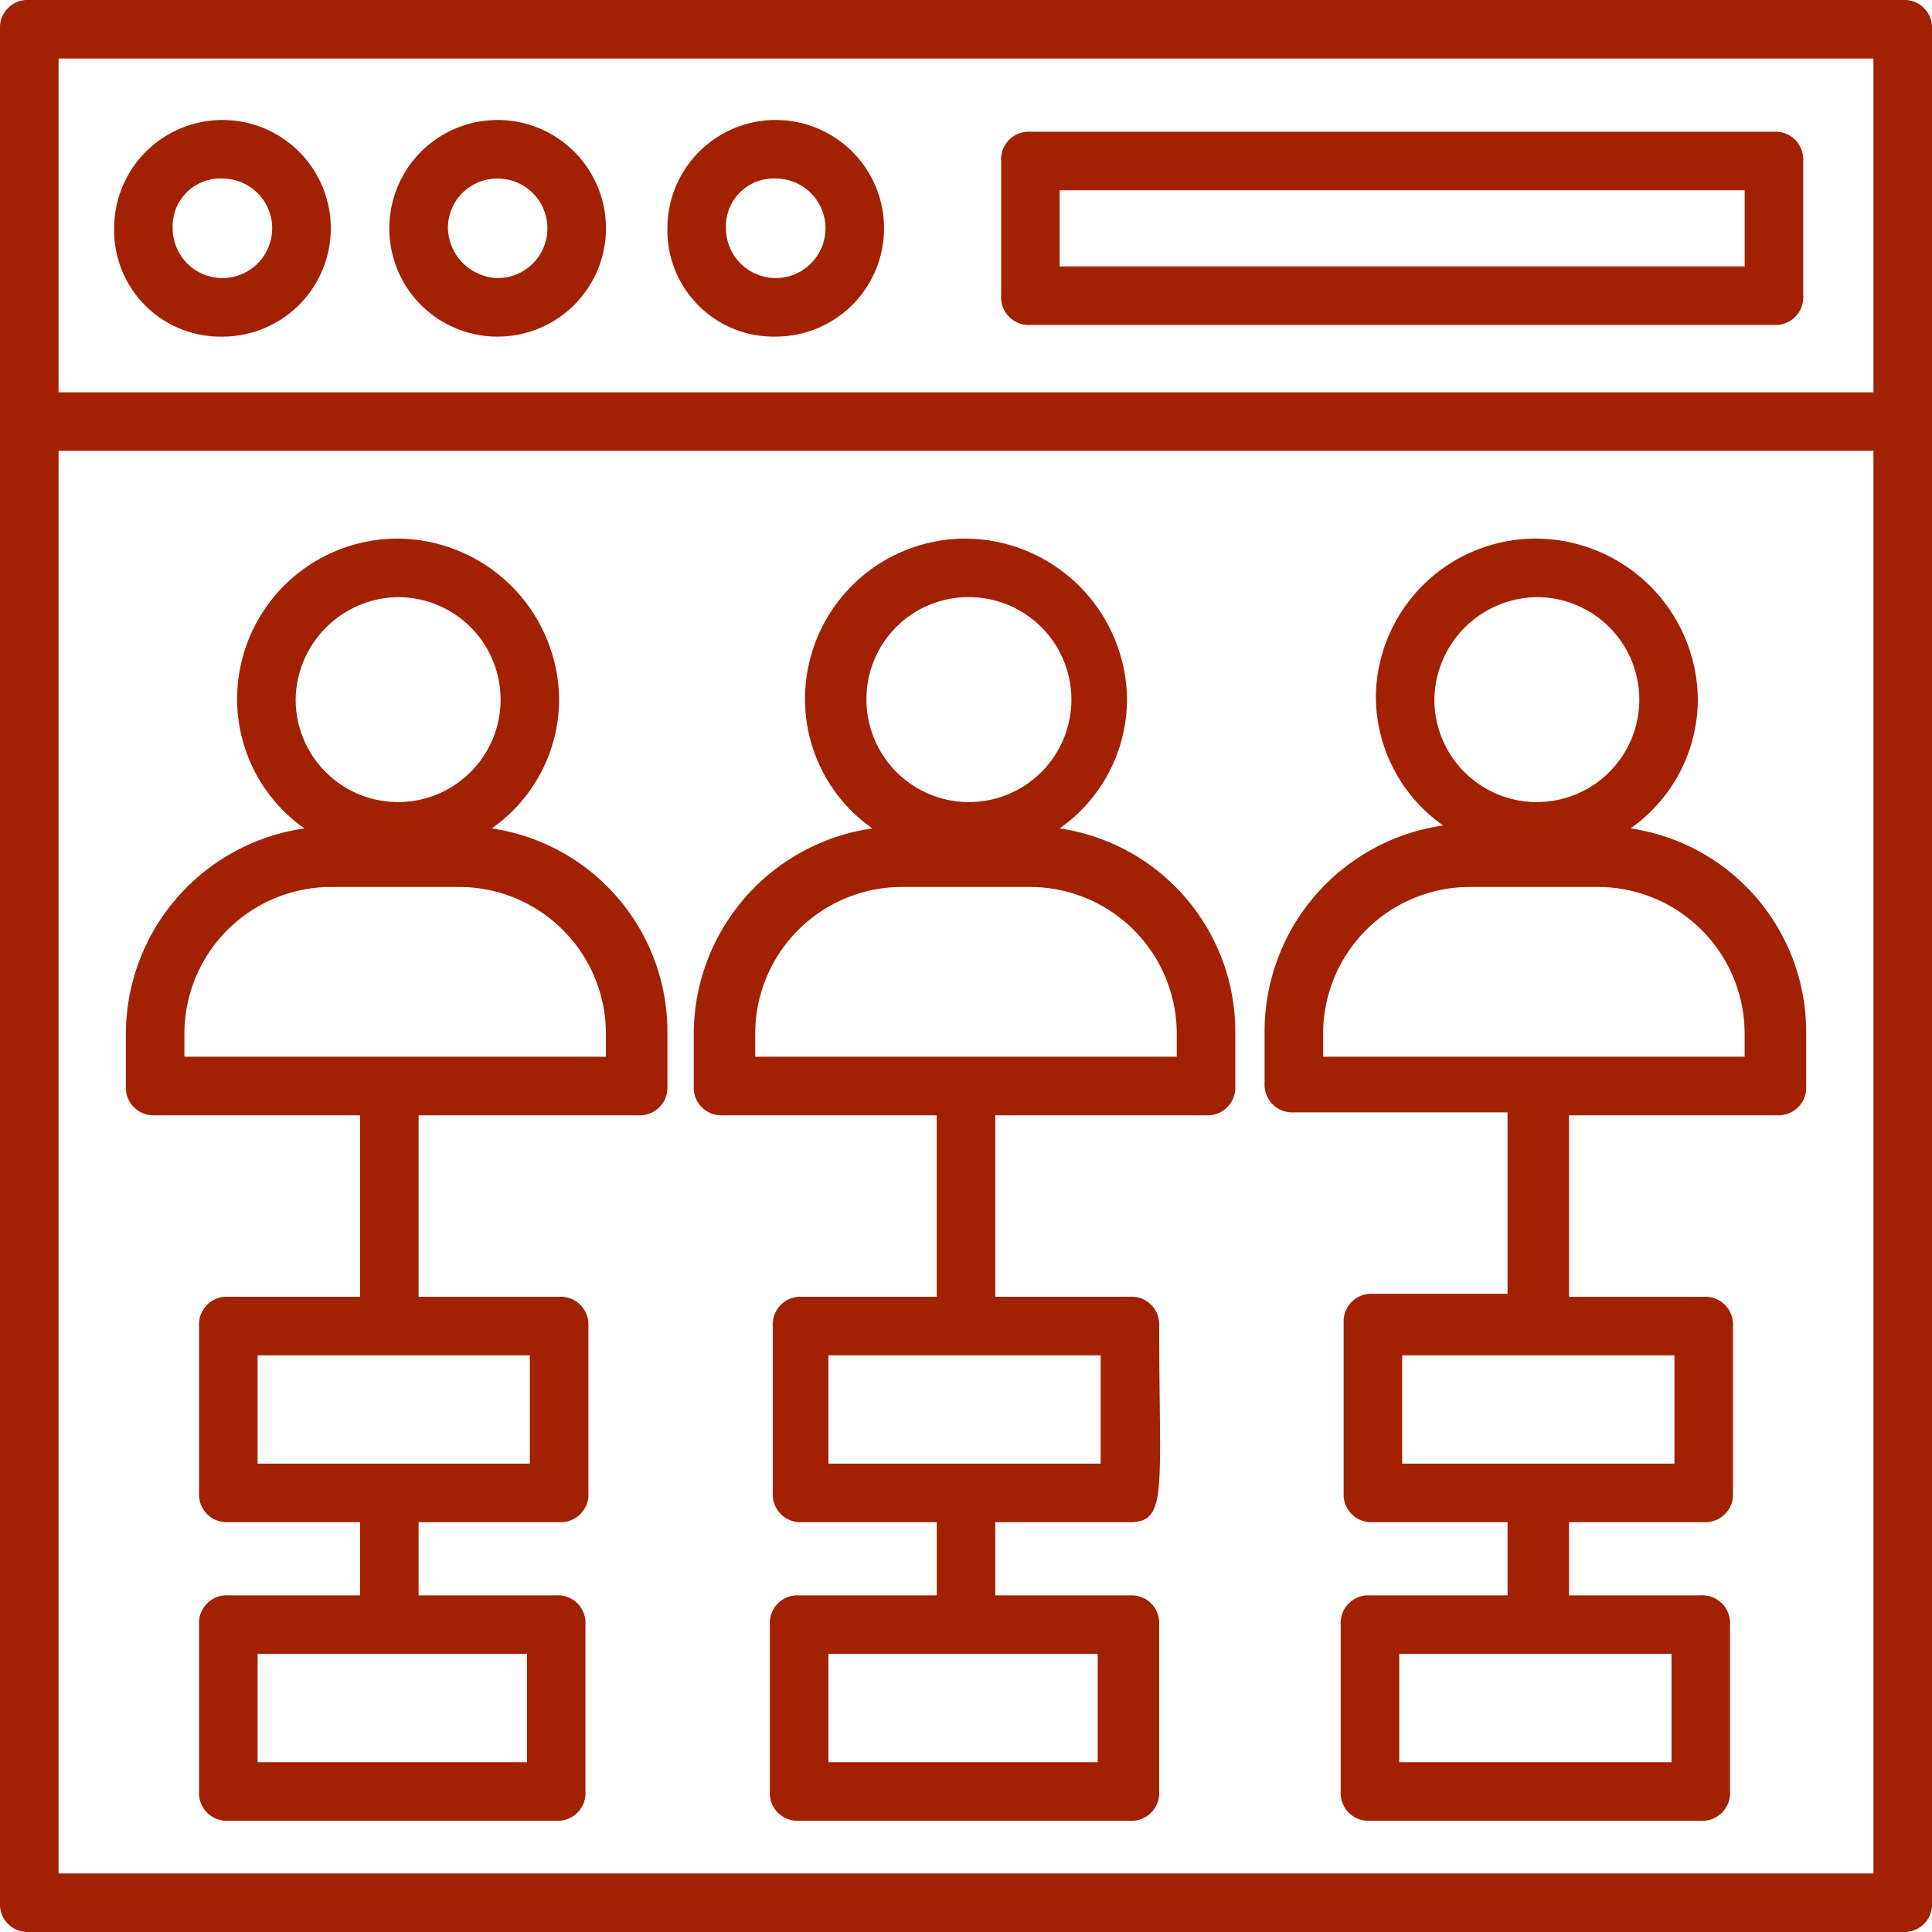
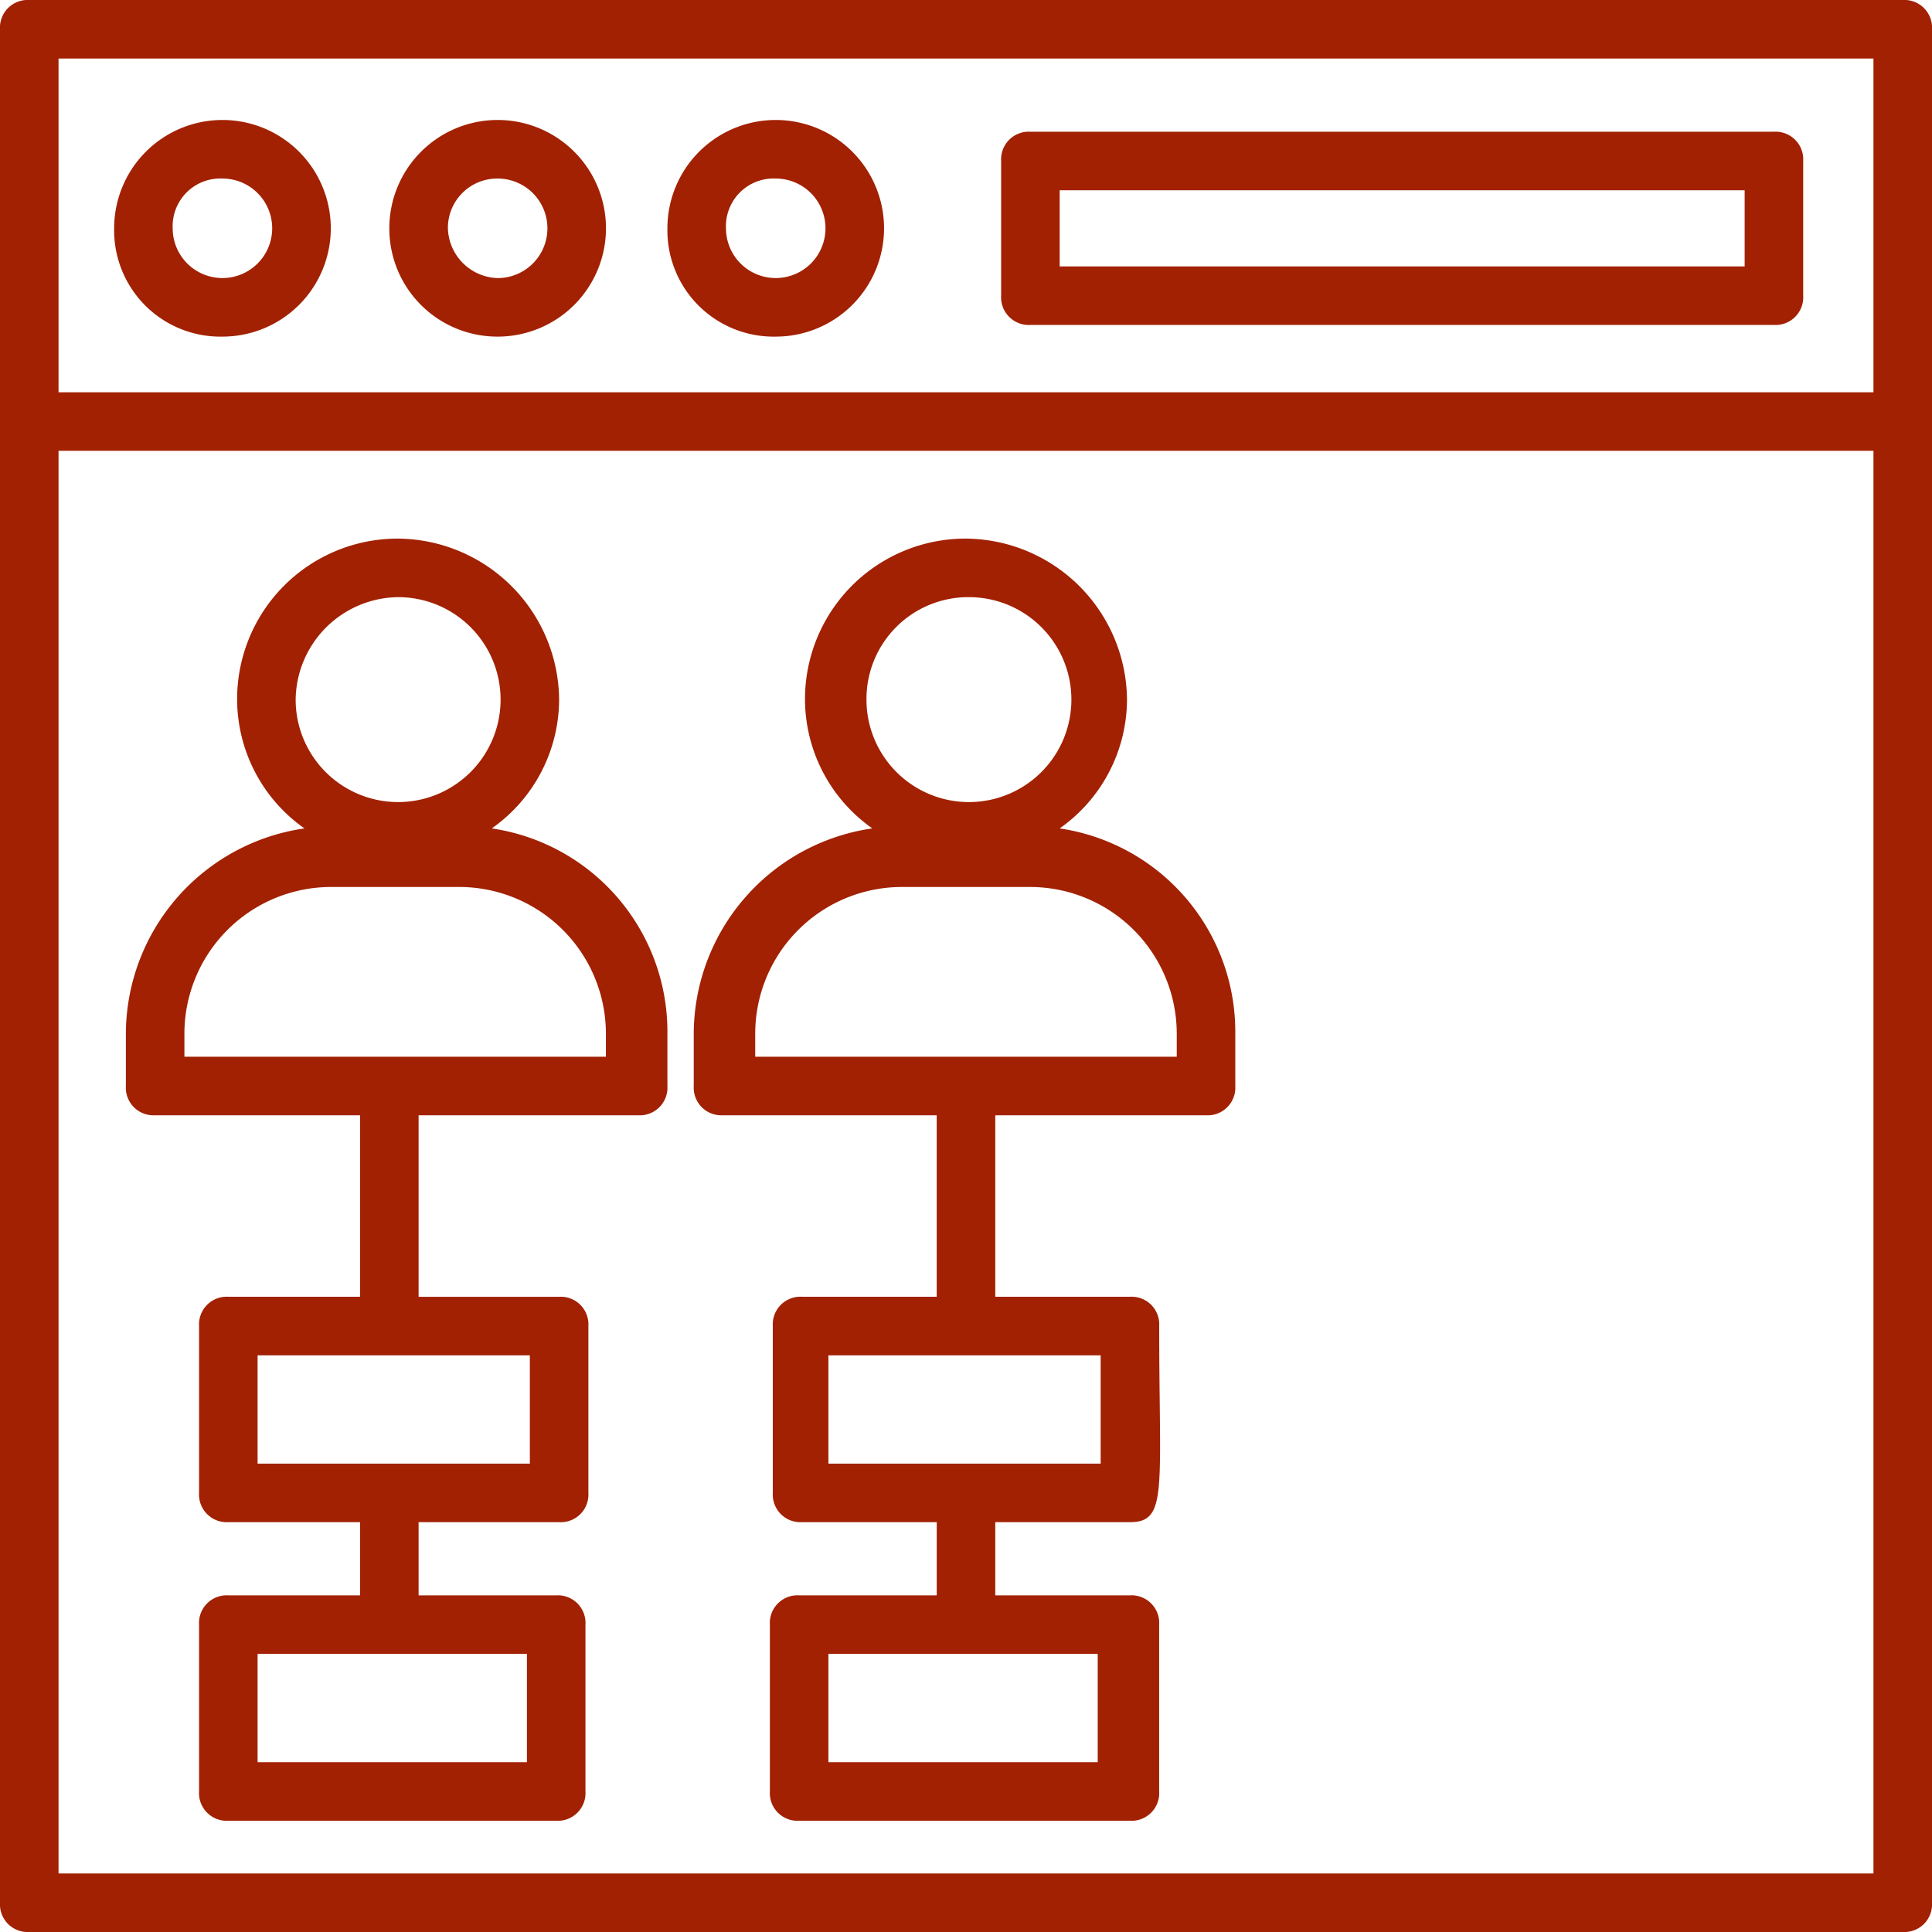
<svg xmlns="http://www.w3.org/2000/svg" width="60" height="60" viewBox="0 0 60 60">
  <g id="Features-10" transform="translate(-1 -1)">
    <g id="Group_5260" data-name="Group 5260" transform="translate(1 1)">
      <g id="Group_5259" data-name="Group 5259">
        <path id="Path_9367" data-name="Path 9367" d="M60.091,1H1.909A.859.859,0,0,0,1,1.909V60.091A.859.859,0,0,0,1.909,61H60.091A.859.859,0,0,0,61,60.091V1.909A.859.859,0,0,0,60.091,1Zm-.909,1.818V13.182H2.818V2.818ZM2.818,59.182V15H59.182V59.182Z" transform="translate(-1 -1)" fill="#a22102" />
      </g>
    </g>
    <g id="Group_5262" data-name="Group 5262" transform="translate(4.545 4.727)">
      <g id="Group_5261" data-name="Group 5261">
        <path id="Path_9368" data-name="Path 9368" d="M8.264,11.827A3.364,3.364,0,1,0,4.9,8.464,3.3,3.3,0,0,0,8.264,11.827Zm0-4.909A1.545,1.545,0,1,1,6.718,8.464,1.48,1.48,0,0,1,8.264,6.918Z" transform="translate(-4.9 -5.1)" fill="#a22102" />
      </g>
    </g>
    <g id="Group_5264" data-name="Group 5264" transform="translate(13.091 4.727)">
      <g id="Group_5263" data-name="Group 5263">
-         <path id="Path_9369" data-name="Path 9369" d="M17.664,11.827A3.364,3.364,0,1,0,14.3,8.464,3.356,3.356,0,0,0,17.664,11.827Zm0-4.909a1.545,1.545,0,1,1,0,3.091,1.593,1.593,0,0,1-1.545-1.545A1.532,1.532,0,0,1,17.664,6.918Z" transform="translate(-14.3 -5.1)" fill="#a22102" />
+         <path id="Path_9369" data-name="Path 9369" d="M17.664,11.827A3.364,3.364,0,1,0,14.3,8.464,3.356,3.356,0,0,0,17.664,11.827Zm0-4.909a1.545,1.545,0,1,1,0,3.091,1.593,1.593,0,0,1-1.545-1.545A1.532,1.532,0,0,1,17.664,6.918" transform="translate(-14.3 -5.1)" fill="#a22102" />
      </g>
    </g>
    <g id="Group_5266" data-name="Group 5266" transform="translate(21.727 4.727)">
      <g id="Group_5265" data-name="Group 5265">
        <path id="Path_9370" data-name="Path 9370" d="M27.164,11.827A3.364,3.364,0,1,0,23.8,8.464,3.3,3.3,0,0,0,27.164,11.827Zm0-4.909a1.545,1.545,0,1,1-1.545,1.545A1.48,1.48,0,0,1,27.164,6.918Z" transform="translate(-23.8 -5.1)" fill="#a22102" />
      </g>
    </g>
    <g id="Group_5268" data-name="Group 5268" transform="translate(32.091 5.091)">
      <g id="Group_5267" data-name="Group 5267">
        <path id="Path_9371" data-name="Path 9371" d="M36.109,11.5H59.2a.859.859,0,0,0,.909-.909V6.409A.859.859,0,0,0,59.2,5.5H36.109a.859.859,0,0,0-.909.909v4.182A.859.859,0,0,0,36.109,11.5Zm.909-4.182H58.291V9.682H37.018Z" transform="translate(-35.2 -5.5)" fill="#a22102" />
      </g>
    </g>
    <g id="Group_5270" data-name="Group 5270" transform="translate(4.909 17.727)">
      <g id="Group_5269" data-name="Group 5269">
        <path id="Path_9372" data-name="Path 9372" d="M16.664,28.4a4.91,4.91,0,0,0,2.091-4,5.044,5.044,0,0,0-5-5,4.985,4.985,0,0,0-5,5,4.91,4.91,0,0,0,2.091,4A6.463,6.463,0,0,0,5.3,34.764V36.4a.859.859,0,0,0,.909.909h6.364v5.636H8.482a.859.859,0,0,0-.909.909v5.182a.859.859,0,0,0,.909.909h4.091v2.273H8.482a.859.859,0,0,0-.909.909v5.182a.859.859,0,0,0,.909.909H18.664a.859.859,0,0,0,.909-.909V53.127a.859.859,0,0,0-.909-.909H14.391V49.945h4.364a.859.859,0,0,0,.909-.909V43.855a.859.859,0,0,0-.909-.909H14.391V37.309h6.818a.859.859,0,0,0,.909-.909V34.764A6.384,6.384,0,0,0,16.664,28.4Zm1.091,29H9.391V54.036h8.364Zm.091-9.273H9.391V44.764h8.455ZM13.755,21.218A3.182,3.182,0,1,1,10.573,24.4,3.221,3.221,0,0,1,13.755,21.218ZM20.3,35.491H7.118v-.727a4.559,4.559,0,0,1,4.545-4.545h4a4.559,4.559,0,0,1,4.545,4.545v.727Z" transform="translate(-5.3 -19.4)" fill="#a22102" />
      </g>
    </g>
    <g id="Group_5272" data-name="Group 5272" transform="translate(22.545 17.727)">
      <g id="Group_5271" data-name="Group 5271">
        <path id="Path_9373" data-name="Path 9373" d="M36.064,28.4a4.91,4.91,0,0,0,2.091-4,5.044,5.044,0,0,0-5-5,4.985,4.985,0,0,0-5,5,4.91,4.91,0,0,0,2.091,4A6.463,6.463,0,0,0,24.7,34.764V36.4a.859.859,0,0,0,.909.909h6.636v5.636H28.064a.859.859,0,0,0-.909.909v5.182a.859.859,0,0,0,.909.909h4.182v2.273H27.973a.859.859,0,0,0-.909.909v5.182a.859.859,0,0,0,.909.909H38.245a.859.859,0,0,0,.909-.909V53.127a.859.859,0,0,0-.909-.909H34.064V49.945h4.182c1.182,0,.909-1,.909-6.091a.859.859,0,0,0-.909-.909H34.064V37.309h6.545a.859.859,0,0,0,.909-.909V34.764A6.384,6.384,0,0,0,36.064,28.4Zm1.273,29H28.882V54.036h8.364V57.4Zm0-9.273H28.882V44.764h8.455ZM33.245,21.218A3.182,3.182,0,1,1,30.064,24.4,3.162,3.162,0,0,1,33.245,21.218ZM39.7,35.491H26.609v-.727a4.559,4.559,0,0,1,4.545-4.545h4A4.559,4.559,0,0,1,39.7,34.764Z" transform="translate(-24.7 -19.4)" fill="#a22102" />
      </g>
    </g>
    <g id="Group_5274" data-name="Group 5274" transform="translate(40.273 17.727)">
      <g id="Group_5273" data-name="Group 5273">
-         <path id="Path_9374" data-name="Path 9374" d="M55.564,28.4a4.91,4.91,0,0,0,2.091-4,5.044,5.044,0,0,0-5-5,4.967,4.967,0,0,0-5,4.909,4.91,4.91,0,0,0,2.091,4A6.463,6.463,0,0,0,44.2,34.673v1.636a.859.859,0,0,0,.909.909h6.636v5.636H47.564a.859.859,0,0,0-.909.909v5.273a.859.859,0,0,0,.909.909h4.182v2.273H47.473a.859.859,0,0,0-.909.909v5.182a.859.859,0,0,0,.909.909H57.745a.859.859,0,0,0,.909-.909V53.127a.859.859,0,0,0-.909-.909H53.655V49.945h4.182a.859.859,0,0,0,.909-.909V43.855a.859.859,0,0,0-.909-.909H53.655V37.309h6.455a.859.859,0,0,0,.909-.909V34.764A6.384,6.384,0,0,0,55.564,28.4Zm1.273,29H48.382V54.036h8.455Zm.091-9.273H48.473V44.764h8.455ZM52.655,21.218A3.182,3.182,0,1,1,49.473,24.4,3.221,3.221,0,0,1,52.655,21.218ZM59.2,35.491H46.018v-.727a4.559,4.559,0,0,1,4.545-4.545h4a4.559,4.559,0,0,1,4.545,4.545v.727Z" transform="translate(-44.2 -19.4)" fill="#a22102" />
-       </g>
+         </g>
    </g>
  </g>
</svg>